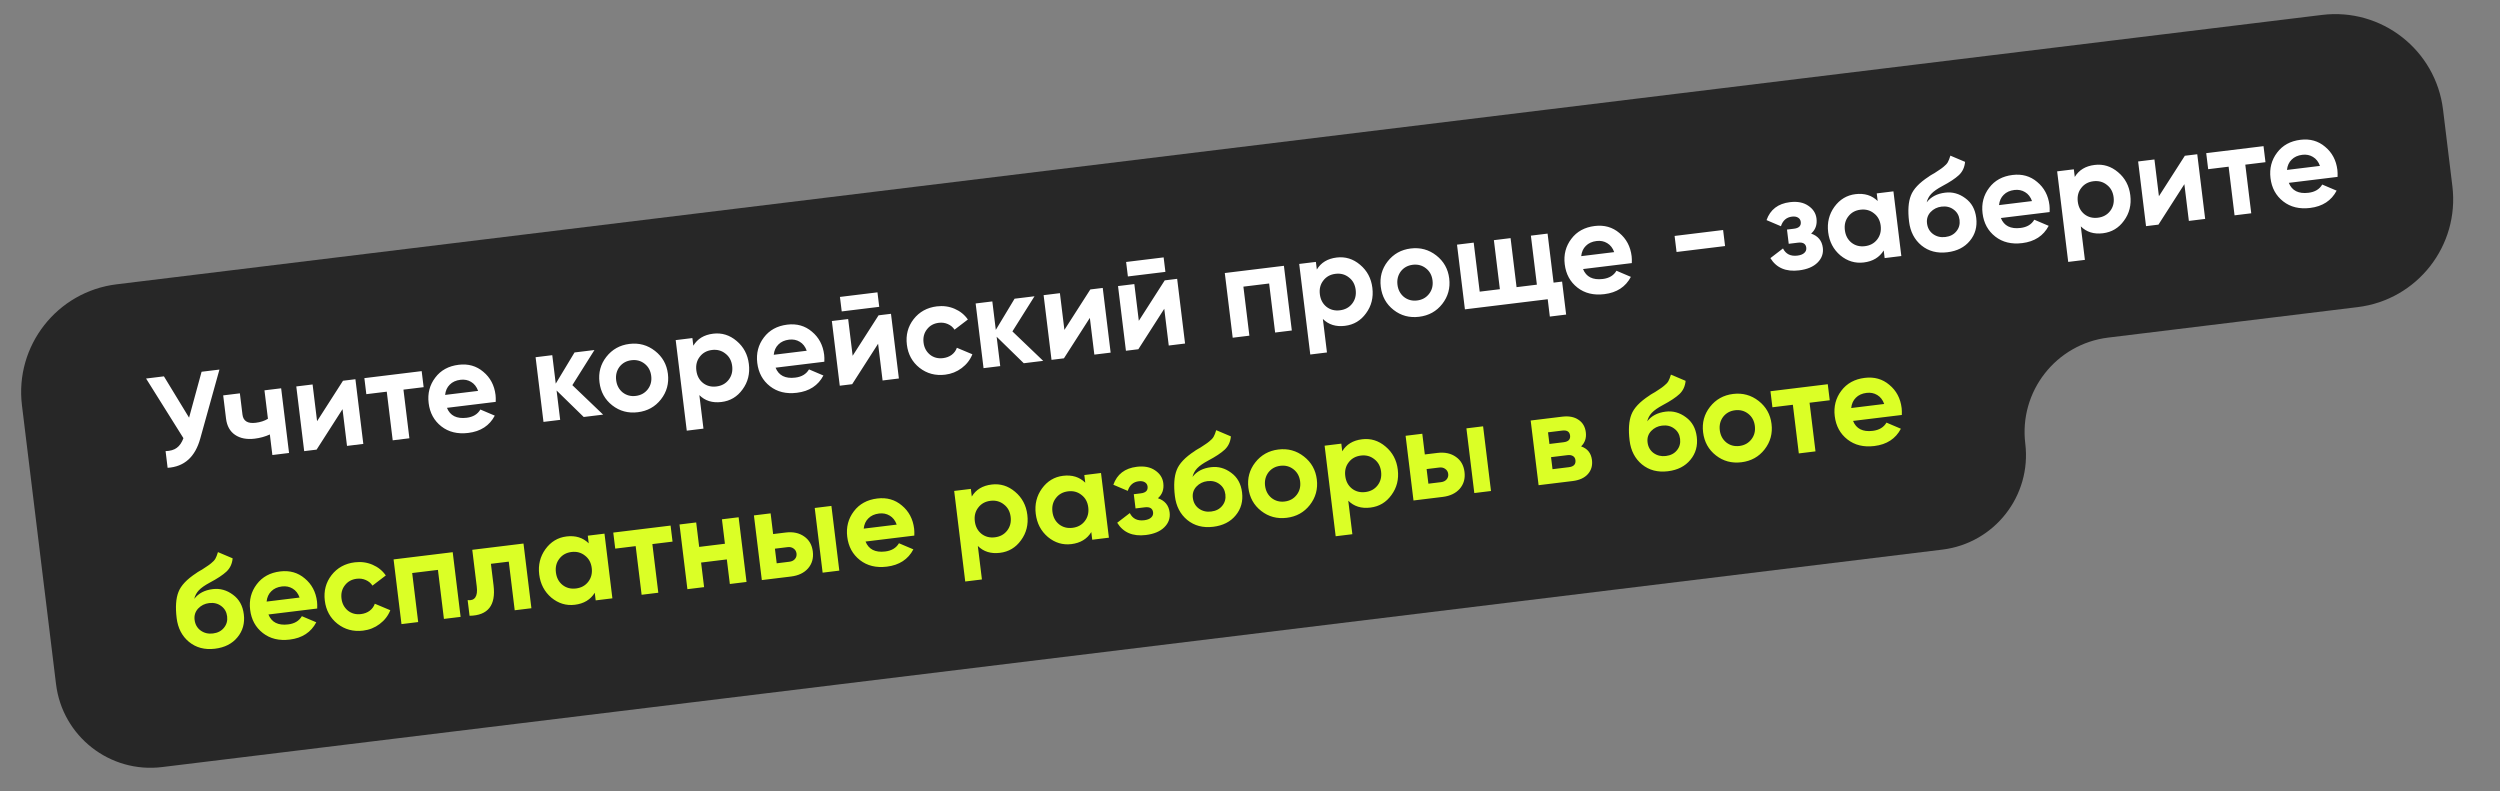
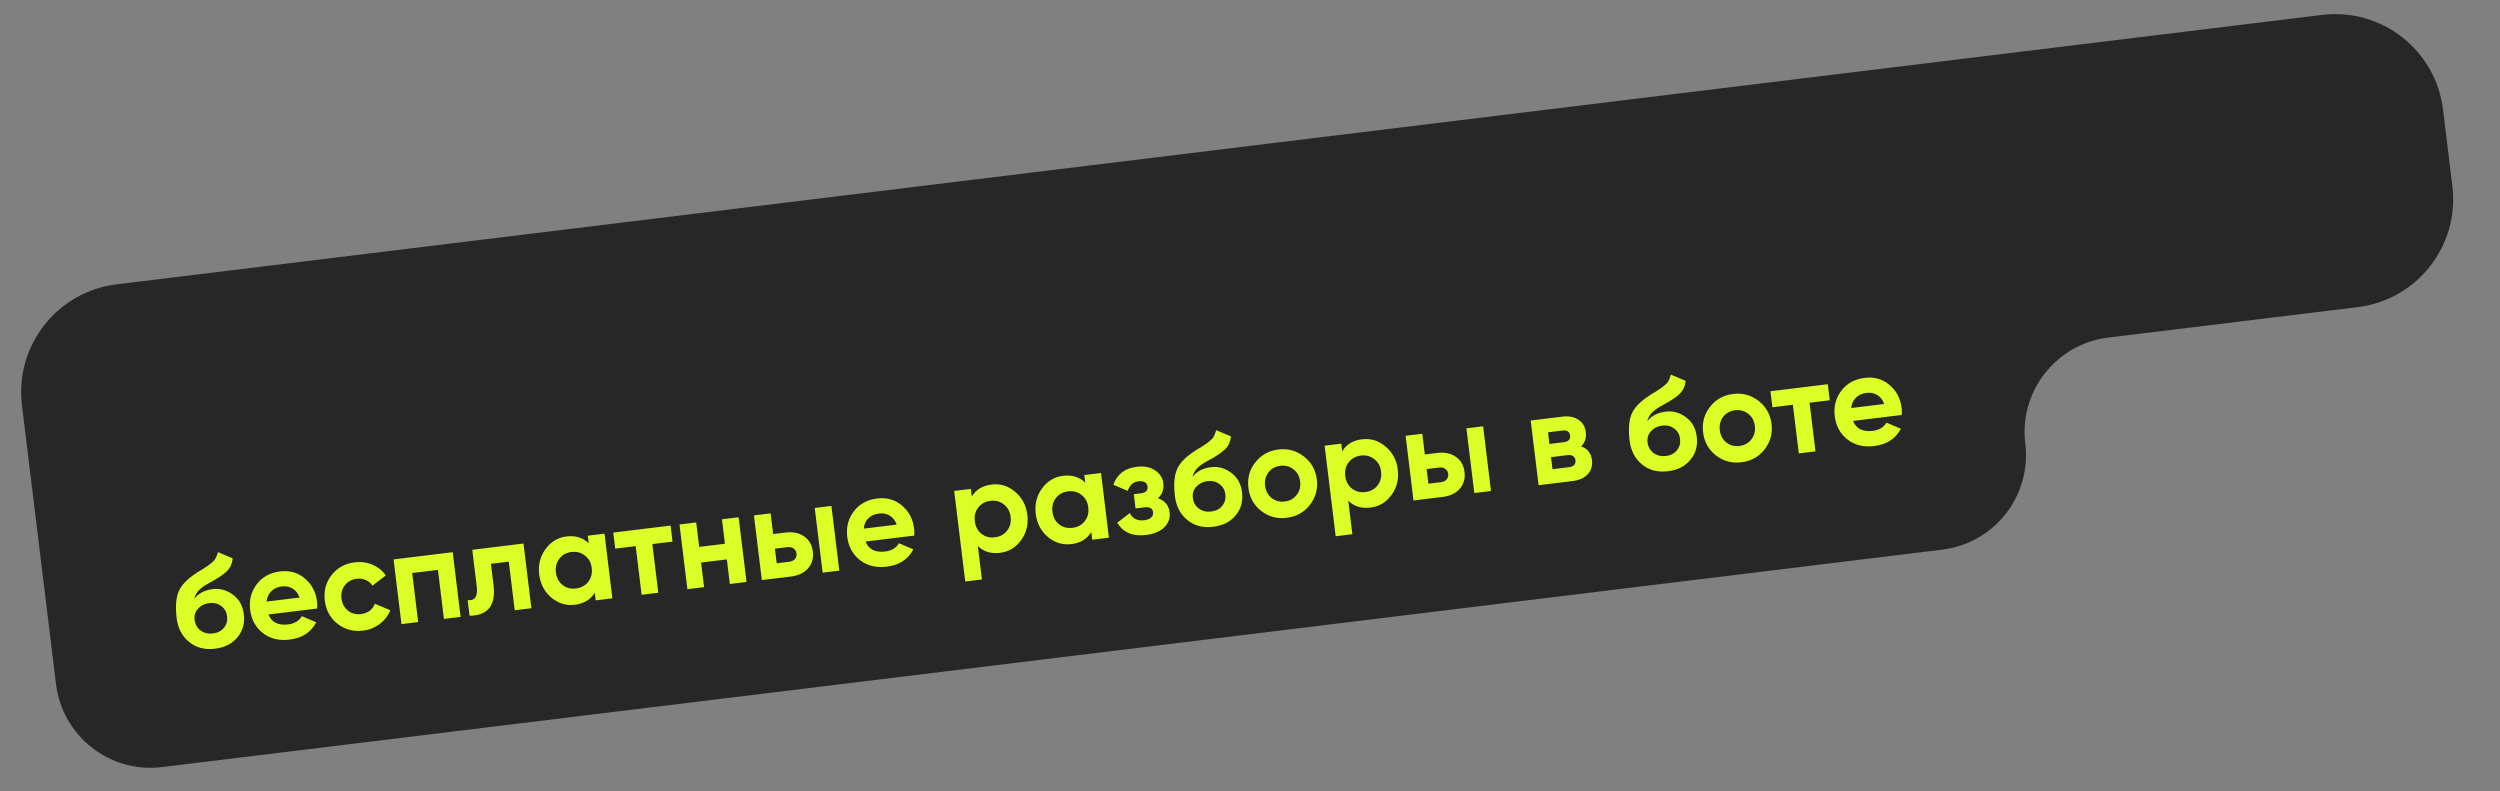
<svg xmlns="http://www.w3.org/2000/svg" width="218" height="69" viewBox="0 0 218 69" fill="none">
  <rect x="0" y="0" width="218" height="69" fill="#808080" stroke="none" />
  <path fill-rule="evenodd" clip-rule="evenodd" d="M213.032 9.554C212.397 4.361 207.674 0.666 202.482 1.301L10.167 24.792C4.975 25.427 1.28 30.15 1.914 35.342L3.878 51.419C3.878 51.419 3.878 51.42 3.879 51.42V51.42C3.88 51.42 3.88 51.42 3.88 51.421L4.886 59.657C5.442 64.207 9.581 67.445 14.13 66.889L169.373 47.926C173.923 47.37 177.16 43.231 176.605 38.682V38.682C176.049 34.132 179.287 29.993 183.836 29.438L205.594 26.78C210.786 26.146 214.481 21.422 213.847 16.23L213.032 9.554Z" fill="#272727" />
-   <path d="M16.487 36.42L17.578 32.417L19.135 32.227L17.464 38.236C17.02 39.847 16.071 40.7 14.616 40.794L14.439 39.338C14.857 39.325 15.185 39.228 15.422 39.047C15.667 38.864 15.858 38.585 15.995 38.209L12.738 33.008L14.295 32.818L16.487 36.42ZM23.364 36.519L23.061 34.037L24.516 33.859L25.205 39.5L23.75 39.678L23.531 37.884C23.126 38.071 22.687 38.193 22.213 38.251C21.521 38.336 20.95 38.226 20.501 37.922C20.052 37.618 19.788 37.143 19.709 36.496L19.462 34.477L20.917 34.299L21.143 36.149C21.212 36.713 21.596 36.953 22.296 36.867C22.709 36.817 23.065 36.701 23.364 36.519ZM27.649 36.728L29.909 33.201L30.992 33.068L31.681 38.709L30.259 38.883L29.868 35.679L27.608 39.207L26.525 39.339L25.836 33.698L27.258 33.525L27.649 36.728ZM31.773 32.973L36.77 32.362L36.941 33.761L35.181 33.976L35.699 38.218L34.244 38.396L33.726 34.154L31.943 34.372L31.773 32.973ZM43.227 35.043L38.974 35.563C39.249 36.247 39.822 36.535 40.695 36.429C41.251 36.361 41.649 36.121 41.889 35.71L43.145 36.244C42.687 37.117 41.916 37.619 40.833 37.752C39.901 37.865 39.118 37.675 38.485 37.18C37.852 36.684 37.483 36.008 37.378 35.151C37.275 34.308 37.467 33.567 37.954 32.928C38.433 32.289 39.113 31.916 39.993 31.809C40.828 31.707 41.543 31.909 42.14 32.417C42.751 32.922 43.108 33.596 43.211 34.438C43.23 34.596 43.236 34.798 43.227 35.043ZM38.814 34.437L41.691 34.086C41.563 33.727 41.359 33.466 41.08 33.302C40.808 33.136 40.499 33.075 40.153 33.117C39.762 33.165 39.451 33.306 39.22 33.54C38.988 33.767 38.853 34.066 38.814 34.437ZM49.909 33.586L52.593 36.155L50.9 36.361L48.534 34.051L48.847 36.612L47.392 36.79L46.703 31.149L48.158 30.971L48.461 33.453L50.099 30.734L51.836 30.522L49.909 33.586ZM57.632 34.829C57.13 35.471 56.458 35.843 55.616 35.946C54.773 36.049 54.032 35.849 53.39 35.347C52.749 34.846 52.377 34.174 52.274 33.331C52.172 32.496 52.371 31.758 52.873 31.117C53.382 30.467 54.053 30.091 54.888 29.989C55.723 29.887 56.465 30.09 57.115 30.599C57.765 31.107 58.141 31.775 58.242 32.602C58.344 33.437 58.14 34.179 57.632 34.829ZM54.294 34.218C54.623 34.475 55.006 34.578 55.442 34.524C55.878 34.471 56.225 34.28 56.483 33.951C56.74 33.621 56.841 33.231 56.786 32.78C56.731 32.329 56.539 31.974 56.21 31.717C55.881 31.459 55.498 31.357 55.062 31.411C54.626 31.464 54.279 31.655 54.021 31.984C53.772 32.32 53.675 32.71 53.729 33.154C53.783 33.597 53.971 33.952 54.294 34.218ZM62.184 29.098C62.944 29.005 63.626 29.216 64.231 29.73C64.843 30.242 65.2 30.913 65.301 31.74C65.404 32.582 65.22 33.322 64.748 33.96C64.291 34.596 63.679 34.961 62.912 35.054C62.123 35.151 61.48 34.951 60.984 34.454L61.341 37.376L59.886 37.554L58.921 29.657L60.376 29.479L60.458 30.145C60.819 29.543 61.395 29.194 62.184 29.098ZM61.301 33.396C61.63 33.654 62.021 33.755 62.472 33.7C62.923 33.645 63.278 33.453 63.535 33.123C63.799 32.786 63.903 32.384 63.846 31.918C63.789 31.451 63.592 31.09 63.255 30.833C62.925 30.568 62.535 30.463 62.083 30.518C61.632 30.574 61.278 30.77 61.022 31.106C60.764 31.435 60.664 31.833 60.721 32.299C60.778 32.766 60.971 33.131 61.301 33.396ZM71.883 31.543L67.63 32.062C67.905 32.746 68.478 33.035 69.35 32.928C69.907 32.86 70.305 32.621 70.545 32.21L71.801 32.744C71.343 33.616 70.572 34.119 69.489 34.251C68.556 34.365 67.774 34.174 67.141 33.679C66.508 33.184 66.139 32.508 66.034 31.65C65.931 30.808 66.123 30.067 66.61 29.427C67.089 28.789 67.769 28.416 68.649 28.308C69.484 28.206 70.199 28.409 70.795 28.916C71.407 29.422 71.764 30.096 71.867 30.938C71.886 31.096 71.892 31.297 71.883 31.543ZM67.47 30.937L70.347 30.585C70.219 30.227 70.015 29.966 69.736 29.801C69.463 29.636 69.154 29.575 68.808 29.617C68.417 29.665 68.106 29.806 67.876 30.04C67.644 30.267 67.508 30.566 67.47 30.937ZM76.669 26.756L73.398 27.156L73.243 25.892L76.515 25.492L76.669 26.756ZM74.351 31.024L76.611 27.496L77.694 27.364L78.383 33.004L76.961 33.178L76.57 29.974L74.31 33.502L73.227 33.634L72.538 27.993L73.96 27.82L74.351 31.024ZM82.421 32.672C81.571 32.775 80.825 32.576 80.184 32.075C79.55 31.572 79.181 30.899 79.079 30.057C78.976 29.215 79.171 28.473 79.666 27.833C80.167 27.191 80.843 26.819 81.693 26.715C82.242 26.648 82.758 26.718 83.242 26.926C83.725 27.134 84.111 27.446 84.398 27.861L83.235 28.748C83.094 28.528 82.898 28.365 82.649 28.258C82.407 28.151 82.143 28.114 81.857 28.149C81.421 28.202 81.078 28.393 80.828 28.721C80.577 29.042 80.479 29.428 80.534 29.879C80.587 30.315 80.775 30.666 81.098 30.932C81.418 31.183 81.797 31.282 82.233 31.229C82.526 31.193 82.778 31.097 82.988 30.942C83.205 30.778 83.355 30.573 83.439 30.326L84.791 30.893C84.598 31.375 84.288 31.776 83.862 32.095C83.442 32.413 82.962 32.605 82.421 32.672ZM88.282 28.898L90.966 31.467L89.273 31.674L86.907 29.364L87.22 31.925L85.765 32.103L85.076 26.462L86.531 26.284L86.834 28.766L88.472 26.047L90.209 25.835L88.282 28.898ZM92.816 28.768L95.076 25.24L96.159 25.108L96.848 30.749L95.426 30.922L95.035 27.719L92.775 31.246L91.692 31.379L91.003 25.738L92.424 25.564L92.816 28.768ZM101.623 23.708L98.352 24.107L98.197 22.844L101.469 22.444L101.623 23.708ZM99.305 27.976L101.565 24.448L102.648 24.315L103.337 29.956L101.915 30.13L101.524 26.926L99.264 30.454L98.181 30.586L97.492 24.945L98.914 24.772L99.305 27.976ZM106.802 23.808L111.957 23.178L112.647 28.819L111.191 28.997L110.669 24.721L108.424 24.995L108.946 29.271L107.491 29.449L106.802 23.808ZM116.555 22.456C117.314 22.364 117.996 22.574 118.601 23.088C119.213 23.601 119.57 24.271 119.671 25.099C119.774 25.941 119.59 26.681 119.118 27.319C118.661 27.955 118.049 28.319 117.282 28.413C116.492 28.51 115.85 28.309 115.354 27.813L115.711 30.735L114.256 30.913L113.291 23.015L114.746 22.838L114.828 23.503C115.189 22.902 115.765 22.553 116.555 22.456ZM115.671 26.755C116 27.012 116.391 27.114 116.842 27.058C117.293 27.003 117.648 26.811 117.905 26.482C118.169 26.145 118.273 25.743 118.216 25.276C118.159 24.81 117.962 24.448 117.625 24.192C117.295 23.927 116.905 23.822 116.453 23.877C116.002 23.932 115.648 24.128 115.392 24.465C115.134 24.794 115.034 25.192 115.091 25.658C115.148 26.124 115.341 26.49 115.671 26.755ZM125.763 26.507C125.261 27.148 124.589 27.521 123.746 27.623C122.904 27.726 122.162 27.527 121.521 27.025C120.879 26.523 120.507 25.851 120.404 25.009C120.302 24.174 120.502 23.436 121.004 22.794C121.512 22.145 122.184 21.769 123.019 21.667C123.854 21.565 124.596 21.768 125.246 22.276C125.896 22.785 126.271 23.453 126.372 24.28C126.474 25.115 126.271 25.857 125.763 26.507ZM122.425 25.896C122.754 26.153 123.136 26.255 123.573 26.202C124.009 26.149 124.356 25.957 124.613 25.628C124.871 25.299 124.972 24.909 124.917 24.458C124.862 24.006 124.67 23.652 124.34 23.395C124.011 23.137 123.629 23.035 123.192 23.088C122.756 23.142 122.409 23.333 122.152 23.662C121.903 23.998 121.805 24.387 121.859 24.831C121.914 25.275 122.102 25.63 122.425 25.896ZM134.949 20.37L135.471 24.646L136.215 24.555L136.567 27.431L135.145 27.605L134.961 26.093L127.74 26.975L127.051 21.334L128.507 21.157L129.029 25.432L130.789 25.218L130.267 20.942L131.722 20.764L132.244 25.04L134.016 24.823L133.493 20.548L134.949 20.37ZM142.294 22.942L138.041 23.461C138.316 24.145 138.889 24.434 139.762 24.328C140.318 24.26 140.716 24.02 140.956 23.609L142.212 24.143C141.754 25.015 140.983 25.518 139.9 25.65C138.968 25.764 138.185 25.573 137.552 25.078C136.919 24.583 136.55 23.907 136.445 23.049C136.342 22.207 136.534 21.466 137.021 20.827C137.5 20.188 138.18 19.815 139.06 19.707C139.895 19.605 140.61 19.808 141.207 20.315C141.818 20.821 142.175 21.495 142.278 22.337C142.297 22.495 142.303 22.697 142.294 22.942ZM137.881 22.336L140.758 21.985C140.63 21.626 140.426 21.365 140.147 21.201C139.875 21.035 139.566 20.974 139.22 21.016C138.829 21.064 138.518 21.205 138.287 21.439C138.055 21.666 137.92 21.965 137.881 22.336ZM150.426 21.456L146.196 21.973L146.025 20.574L150.255 20.057L150.426 21.456ZM157.929 20.368C158.535 20.576 158.875 20.989 158.951 21.606C159.011 22.102 158.858 22.533 158.49 22.898C158.123 23.264 157.585 23.49 156.878 23.576C155.735 23.716 154.902 23.36 154.378 22.508L155.477 21.664C155.72 22.153 156.138 22.361 156.733 22.289C157.003 22.256 157.204 22.178 157.334 22.055C157.471 21.931 157.529 21.779 157.507 21.599C157.465 21.253 157.222 21.107 156.778 21.161L155.977 21.259L155.825 20.018L156.435 19.944C156.871 19.89 157.068 19.691 157.026 19.345C157.005 19.179 156.925 19.055 156.786 18.973C156.646 18.891 156.471 18.863 156.26 18.889C155.779 18.948 155.458 19.227 155.298 19.728L154.042 19.194C154.365 18.277 155.045 17.755 156.083 17.628C156.73 17.549 157.262 17.652 157.678 17.937C158.102 18.221 158.342 18.592 158.398 19.051C158.465 19.6 158.309 20.039 157.929 20.368ZM163.733 17.529L163.652 16.864L165.107 16.686L165.796 22.327L164.341 22.505L164.26 21.839C163.891 22.441 163.311 22.791 162.521 22.887C161.769 22.979 161.088 22.772 160.476 22.267C159.872 21.753 159.518 21.078 159.416 20.244C159.315 19.416 159.496 18.68 159.959 18.036C160.43 17.391 161.042 17.022 161.794 16.93C162.584 16.834 163.23 17.034 163.733 17.529ZM161.452 21.163C161.781 21.42 162.171 21.521 162.623 21.466C163.074 21.411 163.428 21.219 163.686 20.89C163.95 20.552 164.053 20.15 163.997 19.684C163.94 19.218 163.743 18.856 163.406 18.6C163.076 18.335 162.685 18.23 162.234 18.285C161.783 18.34 161.429 18.536 161.172 18.873C160.915 19.202 160.815 19.599 160.872 20.066C160.928 20.532 161.122 20.898 161.452 21.163ZM169.809 21.997C168.922 22.105 168.168 21.907 167.55 21.403C166.938 20.897 166.579 20.204 166.471 19.325C166.355 18.369 166.407 17.611 166.629 17.05C166.843 16.489 167.36 15.941 168.18 15.406C168.2 15.388 168.239 15.361 168.295 15.323C168.359 15.285 168.423 15.246 168.488 15.208C168.559 15.169 168.627 15.13 168.691 15.092L169.136 14.797C169.242 14.73 169.354 14.648 169.472 14.55C169.646 14.414 169.771 14.28 169.847 14.149C169.922 14.018 169.998 13.825 170.074 13.572L171.354 14.114C171.312 14.585 171.134 14.969 170.819 15.267C170.497 15.566 170.017 15.884 169.378 16.221C168.934 16.459 168.611 16.685 168.408 16.901C168.205 17.117 168.072 17.366 168.007 17.648C168.368 17.169 168.906 16.886 169.621 16.799C170.252 16.721 170.837 16.883 171.374 17.283C171.918 17.674 172.236 18.246 172.328 18.998C172.423 19.773 172.237 20.441 171.771 21.001C171.313 21.561 170.659 21.893 169.809 21.997ZM169.3 18.017C168.924 18.063 168.607 18.22 168.35 18.488C168.094 18.764 167.989 19.093 168.036 19.477C168.084 19.875 168.26 20.186 168.562 20.409C168.871 20.631 169.229 20.717 169.635 20.667C170.049 20.616 170.368 20.451 170.594 20.172C170.827 19.892 170.92 19.56 170.873 19.176C170.826 18.793 170.656 18.493 170.362 18.277C170.068 18.053 169.714 17.967 169.3 18.017ZM178.728 18.491L174.475 19.011C174.75 19.695 175.323 19.984 176.196 19.877C176.752 19.809 177.15 19.57 177.39 19.159L178.646 19.692C178.188 20.565 177.417 21.067 176.334 21.2C175.402 21.314 174.619 21.123 173.986 20.628C173.353 20.133 172.984 19.456 172.879 18.599C172.776 17.757 172.968 17.016 173.455 16.376C173.934 15.737 174.614 15.364 175.494 15.257C176.329 15.155 177.044 15.357 177.64 15.865C178.252 16.37 178.609 17.044 178.712 17.887C178.731 18.044 178.737 18.246 178.728 18.491ZM174.315 17.886L177.192 17.534C177.064 17.176 176.86 16.914 176.581 16.75C176.309 16.585 176 16.523 175.654 16.566C175.263 16.613 174.952 16.754 174.721 16.989C174.489 17.215 174.354 17.514 174.315 17.886ZM182.647 14.383C183.407 14.29 184.089 14.501 184.694 15.015C185.306 15.528 185.662 16.198 185.763 17.025C185.866 17.867 185.682 18.608 185.21 19.245C184.754 19.881 184.142 20.246 183.375 20.34C182.585 20.436 181.942 20.236 181.446 19.739L181.803 22.661L180.348 22.839L179.383 14.942L180.839 14.764L180.92 15.43C181.282 14.829 181.857 14.479 182.647 14.383ZM181.764 18.682C182.093 18.939 182.483 19.04 182.934 18.985C183.386 18.93 183.74 18.738 183.997 18.409C184.262 18.071 184.365 17.669 184.308 17.203C184.251 16.737 184.054 16.375 183.718 16.119C183.388 15.854 182.997 15.749 182.546 15.804C182.094 15.859 181.741 16.055 181.484 16.392C181.226 16.721 181.126 17.118 181.183 17.585C181.24 18.051 181.434 18.417 181.764 18.682ZM188.258 17.11L190.518 13.582L191.601 13.45L192.29 19.09L190.869 19.264L190.477 16.06L188.217 19.588L187.134 19.72L186.445 14.079L187.867 13.906L188.258 17.11ZM192.382 13.354L197.379 12.744L197.55 14.143L195.79 14.358L196.309 18.599L194.853 18.777L194.335 14.535L192.553 14.753L192.382 13.354ZM203.837 15.424L199.584 15.944C199.858 16.628 200.431 16.917 201.304 16.81C201.86 16.742 202.259 16.503 202.498 16.092L203.754 16.625C203.296 17.498 202.526 18 201.443 18.133C200.51 18.247 199.727 18.056 199.094 17.561C198.461 17.066 198.092 16.389 197.988 15.532C197.885 14.69 198.077 13.949 198.563 13.309C199.042 12.67 199.722 12.297 200.602 12.19C201.437 12.088 202.152 12.29 202.749 12.798C203.36 13.303 203.717 13.977 203.82 14.819C203.839 14.977 203.845 15.179 203.837 15.424ZM199.423 14.818L202.3 14.467C202.172 14.109 201.969 13.847 201.689 13.683C201.417 13.518 201.108 13.456 200.762 13.498C200.371 13.546 200.06 13.687 199.829 13.922C199.597 14.148 199.462 14.447 199.423 14.818Z" fill="white" />
  <path d="M18.742 56.569C17.854 56.677 17.101 56.479 16.482 55.975C15.871 55.469 15.511 54.777 15.404 53.897C15.287 52.941 15.34 52.183 15.561 51.622C15.775 51.061 16.292 50.513 17.112 49.978C17.133 49.96 17.172 49.933 17.228 49.895C17.292 49.857 17.356 49.819 17.42 49.78C17.492 49.741 17.559 49.702 17.623 49.664L18.068 49.369C18.175 49.303 18.287 49.22 18.405 49.122C18.579 48.986 18.704 48.852 18.779 48.721C18.855 48.59 18.931 48.397 19.006 48.144L20.286 48.686C20.245 49.157 20.067 49.541 19.752 49.839C19.43 50.138 18.949 50.456 18.311 50.794C17.867 51.031 17.543 51.258 17.341 51.473C17.138 51.689 17.004 51.938 16.94 52.221C17.301 51.741 17.839 51.458 18.553 51.371C19.185 51.294 19.77 51.455 20.307 51.855C20.851 52.247 21.169 52.818 21.261 53.571C21.356 54.345 21.17 55.013 20.704 55.574C20.246 56.133 19.592 56.465 18.742 56.569ZM18.233 52.589C17.857 52.635 17.54 52.792 17.283 53.06C17.026 53.336 16.922 53.666 16.968 54.049C17.017 54.448 17.192 54.758 17.494 54.981C17.804 55.203 18.162 55.289 18.568 55.239C18.982 55.189 19.301 55.024 19.526 54.744C19.759 54.464 19.852 54.132 19.806 53.748C19.759 53.365 19.588 53.065 19.295 52.849C19 52.625 18.646 52.539 18.233 52.589ZM27.661 53.063L23.408 53.583C23.682 54.267 24.256 54.556 25.128 54.449C25.685 54.381 26.083 54.142 26.323 53.731L27.579 54.264C27.121 55.137 26.35 55.64 25.267 55.772C24.334 55.886 23.552 55.695 22.919 55.2C22.285 54.705 21.917 54.029 21.812 53.171C21.709 52.329 21.901 51.588 22.388 50.948C22.867 50.31 23.547 49.937 24.427 49.829C25.261 49.727 25.977 49.93 26.573 50.437C27.184 50.942 27.542 51.616 27.645 52.459C27.664 52.617 27.669 52.818 27.661 53.063ZM23.248 52.458L26.124 52.106C25.997 51.748 25.793 51.486 25.513 51.322C25.241 51.157 24.932 51.095 24.586 51.138C24.195 51.185 23.884 51.327 23.653 51.561C23.422 51.788 23.286 52.087 23.248 52.458ZM31.665 54.99C30.815 55.094 30.07 54.895 29.428 54.393C28.794 53.891 28.426 53.218 28.323 52.376C28.22 51.533 28.416 50.792 28.91 50.151C29.412 49.51 30.088 49.137 30.938 49.034C31.487 48.967 32.003 49.037 32.486 49.245C32.97 49.453 33.355 49.765 33.642 50.18L32.48 51.066C32.339 50.847 32.143 50.684 31.893 50.577C31.651 50.469 31.387 50.433 31.101 50.468C30.665 50.521 30.322 50.712 30.072 51.04C29.821 51.361 29.723 51.747 29.779 52.198C29.832 52.634 30.02 52.985 30.342 53.251C30.663 53.502 31.041 53.601 31.478 53.548C31.771 53.512 32.023 53.416 32.233 53.261C32.449 53.097 32.6 52.892 32.684 52.645L34.036 53.212C33.843 53.694 33.533 54.094 33.106 54.414C32.687 54.732 32.207 54.924 31.665 54.99ZM34.32 48.781L39.476 48.151L40.165 53.792L38.71 53.969L38.188 49.694L35.943 49.968L36.465 54.244L35.009 54.422L34.32 48.781ZM41.182 47.943L45.649 47.397L46.338 53.038L44.883 53.215L44.365 48.974L42.808 49.164L43.038 51.048C43.25 52.785 42.553 53.668 40.946 53.696L40.779 52.331C41.089 52.37 41.312 52.289 41.448 52.089C41.584 51.889 41.626 51.575 41.573 51.147L41.182 47.943ZM51.337 47.378L51.255 46.712L52.711 46.534L53.4 52.175L51.944 52.353L51.863 51.687C51.494 52.29 50.914 52.639 50.125 52.736C49.373 52.827 48.691 52.621 48.079 52.115C47.475 51.601 47.121 50.927 47.019 50.092C46.918 49.265 47.099 48.529 47.563 47.885C48.033 47.239 48.645 46.871 49.397 46.779C50.187 46.682 50.833 46.882 51.337 47.378ZM49.055 51.011C49.384 51.269 49.775 51.37 50.226 51.315C50.677 51.26 51.032 51.068 51.289 50.738C51.553 50.401 51.657 49.999 51.6 49.532C51.543 49.066 51.346 48.705 51.009 48.448C50.679 48.183 50.288 48.078 49.837 48.133C49.386 48.188 49.032 48.384 48.776 48.721C48.518 49.05 48.418 49.448 48.475 49.914C48.532 50.38 48.725 50.746 49.055 51.011ZM53.477 46.441L58.475 45.83L58.646 47.229L56.886 47.444L57.404 51.686L55.949 51.864L55.431 47.622L53.648 47.84L53.477 46.441ZM63.213 47.415L62.953 45.283L64.408 45.105L65.097 50.746L63.642 50.924L63.38 48.781L61.135 49.055L61.397 51.198L59.941 51.376L59.252 45.735L60.708 45.557L60.968 47.69L63.213 47.415ZM67.417 46.57L68.512 46.436C69.151 46.358 69.688 46.472 70.122 46.778C70.555 47.076 70.807 47.514 70.878 48.094C70.949 48.673 70.81 49.163 70.462 49.564C70.114 49.958 69.62 50.194 68.98 50.272L66.431 50.583L65.742 44.943L67.197 44.765L67.417 46.57ZM71.733 49.936L71.044 44.295L72.499 44.117L73.188 49.758L71.733 49.936ZM67.729 49.12L68.834 48.984C69.037 48.96 69.196 48.883 69.31 48.755C69.431 48.618 69.48 48.455 69.457 48.267C69.434 48.079 69.347 47.933 69.197 47.83C69.055 47.725 68.882 47.685 68.679 47.71L67.573 47.845L67.729 49.12ZM79.729 46.703L75.475 47.223C75.75 47.907 76.323 48.196 77.196 48.089C77.752 48.021 78.15 47.782 78.39 47.371L79.646 47.904C79.188 48.777 78.417 49.279 77.334 49.412C76.402 49.526 75.619 49.335 74.986 48.84C74.353 48.345 73.984 47.668 73.879 46.811C73.776 45.969 73.968 45.228 74.455 44.588C74.934 43.949 75.614 43.576 76.494 43.469C77.329 43.367 78.044 43.569 78.641 44.077C79.252 44.582 79.609 45.256 79.712 46.099C79.731 46.257 79.737 46.458 79.729 46.703ZM75.315 46.097L78.192 45.746C78.064 45.388 77.861 45.126 77.581 44.962C77.309 44.797 77 44.735 76.654 44.778C76.263 44.825 75.952 44.966 75.721 45.201C75.489 45.427 75.354 45.726 75.315 46.097ZM86.468 42.251C87.227 42.158 87.909 42.368 88.514 42.882C89.126 43.395 89.483 44.065 89.584 44.893C89.687 45.735 89.502 46.475 89.031 47.113C88.574 47.749 87.962 48.114 87.195 48.207C86.405 48.304 85.763 48.104 85.267 47.607L85.624 50.529L84.168 50.707L83.204 42.809L84.659 42.632L84.74 43.297C85.102 42.696 85.678 42.347 86.468 42.251ZM85.584 46.549C85.913 46.807 86.304 46.908 86.755 46.853C87.206 46.797 87.561 46.605 87.818 46.276C88.082 45.939 88.186 45.537 88.129 45.07C88.072 44.604 87.875 44.243 87.538 43.986C87.208 43.721 86.817 43.616 86.366 43.671C85.915 43.726 85.561 43.922 85.305 44.259C85.047 44.588 84.947 44.986 85.004 45.452C85.061 45.918 85.254 46.284 85.584 46.549ZM94.634 42.089L94.553 41.423L96.008 41.245L96.697 46.886L95.242 47.064L95.161 46.398C94.791 47.001 94.212 47.35 93.422 47.447C92.67 47.538 91.989 47.332 91.377 46.826C90.772 46.312 90.419 45.638 90.317 44.803C90.216 43.976 90.397 43.24 90.86 42.596C91.331 41.95 91.943 41.582 92.695 41.49C93.484 41.393 94.131 41.593 94.634 42.089ZM92.353 45.722C92.682 45.98 93.072 46.081 93.524 46.026C93.975 45.971 94.329 45.779 94.587 45.449C94.851 45.112 94.954 44.71 94.897 44.244C94.841 43.777 94.644 43.416 94.307 43.159C93.977 42.894 93.586 42.789 93.135 42.844C92.684 42.9 92.33 43.095 92.073 43.432C91.816 43.761 91.716 44.159 91.772 44.625C91.829 45.092 92.023 45.457 92.353 45.722ZM100.971 43.444C101.577 43.653 101.917 44.066 101.992 44.682C102.053 45.179 101.9 45.609 101.532 45.975C101.165 46.34 100.627 46.566 99.92 46.653C98.777 46.792 97.944 46.436 97.42 45.584L98.519 44.74C98.762 45.23 99.18 45.438 99.775 45.365C100.045 45.332 100.246 45.254 100.376 45.132C100.513 45.008 100.571 44.856 100.549 44.675C100.507 44.329 100.264 44.184 99.82 44.238L99.019 44.336L98.867 43.095L99.477 43.02C99.913 42.967 100.11 42.767 100.068 42.421C100.047 42.256 99.967 42.132 99.828 42.05C99.688 41.968 99.513 41.939 99.302 41.965C98.82 42.024 98.5 42.304 98.34 42.804L97.084 42.27C97.407 41.353 98.087 40.831 99.125 40.704C99.772 40.625 100.303 40.728 100.72 41.013C101.144 41.297 101.384 41.669 101.44 42.128C101.507 42.677 101.351 43.116 100.971 43.444ZM105.789 45.936C104.901 46.044 104.148 45.846 103.529 45.342C102.918 44.836 102.559 44.144 102.451 43.264C102.335 42.308 102.387 41.55 102.608 40.989C102.822 40.428 103.339 39.88 104.159 39.345C104.18 39.327 104.219 39.3 104.275 39.262C104.339 39.224 104.403 39.186 104.467 39.147C104.539 39.108 104.607 39.069 104.671 39.031L105.116 38.736C105.222 38.67 105.334 38.587 105.452 38.489C105.626 38.353 105.751 38.219 105.826 38.088C105.902 37.957 105.978 37.764 106.054 37.511L107.334 38.053C107.292 38.524 107.114 38.908 106.799 39.206C106.477 39.505 105.996 39.823 105.358 40.16C104.914 40.398 104.591 40.624 104.388 40.84C104.185 41.056 104.052 41.305 103.987 41.587C104.348 41.108 104.886 40.825 105.601 40.738C106.232 40.661 106.817 40.822 107.354 41.222C107.898 41.614 108.216 42.185 108.308 42.938C108.403 43.712 108.217 44.38 107.751 44.941C107.293 45.5 106.639 45.832 105.789 45.936ZM105.28 41.956C104.904 42.002 104.587 42.159 104.33 42.427C104.073 42.703 103.969 43.032 104.016 43.416C104.064 43.815 104.24 44.125 104.542 44.348C104.851 44.57 105.209 44.656 105.615 44.606C106.029 44.556 106.348 44.391 106.574 44.111C106.807 43.831 106.9 43.499 106.853 43.115C106.806 42.732 106.636 42.432 106.342 42.216C106.048 41.992 105.694 41.906 105.28 41.956ZM114.217 44.036C113.716 44.678 113.044 45.05 112.201 45.153C111.359 45.256 110.617 45.056 109.976 44.554C109.334 44.053 108.962 43.38 108.859 42.538C108.757 41.703 108.957 40.965 109.459 40.324C109.967 39.674 110.639 39.298 111.474 39.196C112.308 39.094 113.051 39.297 113.701 39.806C114.351 40.314 114.726 40.982 114.827 41.809C114.929 42.644 114.726 43.386 114.217 44.036ZM110.88 43.425C111.209 43.682 111.591 43.785 112.028 43.731C112.464 43.678 112.811 43.487 113.068 43.157C113.326 42.828 113.427 42.438 113.372 41.987C113.317 41.536 113.124 41.181 112.795 40.924C112.466 40.666 112.083 40.564 111.647 40.617C111.211 40.671 110.864 40.862 110.607 41.191C110.358 41.527 110.26 41.917 110.314 42.36C110.369 42.804 110.557 43.159 110.88 43.425ZM118.77 38.305C119.53 38.212 120.212 38.422 120.817 38.936C121.429 39.449 121.786 40.12 121.887 40.947C121.989 41.789 121.805 42.529 121.333 43.167C120.877 43.803 120.265 44.168 119.498 44.261C118.708 44.358 118.065 44.158 117.569 43.661L117.926 46.583L116.471 46.761L115.506 38.864L116.962 38.686L117.043 39.352C117.405 38.75 117.98 38.401 118.77 38.305ZM117.887 42.603C118.216 42.861 118.606 42.962 119.057 42.907C119.509 42.852 119.863 42.66 120.121 42.33C120.385 41.993 120.488 41.591 120.431 41.125C120.374 40.658 120.177 40.297 119.841 40.04C119.511 39.775 119.12 39.67 118.669 39.725C118.218 39.781 117.864 39.976 117.607 40.313C117.35 40.642 117.249 41.04 117.306 41.506C117.363 41.973 117.557 42.338 117.887 42.603ZM124.244 39.628L125.339 39.495C125.978 39.416 126.515 39.53 126.949 39.836C127.382 40.134 127.634 40.573 127.705 41.152C127.776 41.731 127.637 42.221 127.289 42.623C126.94 43.016 126.446 43.252 125.807 43.33L123.257 43.642L122.568 38.001L124.024 37.823L124.244 39.628ZM128.56 42.994L127.871 37.353L129.326 37.175L130.015 42.816L128.56 42.994ZM124.556 42.178L125.661 42.043C125.864 42.018 126.023 41.941 126.137 41.813C126.258 41.676 126.307 41.514 126.284 41.326C126.261 41.138 126.174 40.992 126.024 40.888C125.881 40.783 125.709 40.743 125.506 40.768L124.4 40.903L124.556 42.178ZM137.873 38.925C138.431 39.117 138.746 39.513 138.82 40.115C138.879 40.596 138.761 41.004 138.465 41.338C138.17 41.671 137.726 41.874 137.132 41.947L134.165 42.309L133.475 36.669L136.217 36.334C136.804 36.262 137.28 36.353 137.647 36.606C138.013 36.851 138.225 37.214 138.284 37.696C138.345 38.192 138.208 38.602 137.873 38.925ZM136.228 37.546L134.987 37.698L135.111 38.713L136.352 38.562C136.765 38.511 136.951 38.316 136.91 37.978C136.869 37.64 136.641 37.496 136.228 37.546ZM135.379 40.913L136.812 40.738C137.233 40.687 137.422 40.48 137.378 40.119C137.358 39.961 137.287 39.844 137.163 39.768C137.039 39.691 136.88 39.665 136.684 39.689L135.251 39.864L135.379 40.913ZM145.44 41.093C144.552 41.201 143.799 41.003 143.18 40.498C142.569 39.993 142.21 39.3 142.102 38.42C141.986 37.465 142.038 36.707 142.259 36.145C142.473 35.585 142.99 35.037 143.811 34.502C143.831 34.484 143.87 34.456 143.926 34.419C143.99 34.38 144.054 34.342 144.118 34.304C144.19 34.264 144.258 34.226 144.322 34.187L144.767 33.893C144.873 33.826 144.985 33.744 145.103 33.645C145.277 33.51 145.402 33.376 145.478 33.245C145.553 33.113 145.629 32.921 145.705 32.667L146.985 33.209C146.943 33.68 146.765 34.065 146.45 34.362C146.128 34.661 145.647 34.98 145.009 35.317C144.565 35.554 144.242 35.781 144.039 35.997C143.836 36.212 143.703 36.461 143.638 36.744C143.999 36.265 144.537 35.982 145.252 35.894C145.883 35.817 146.468 35.979 147.005 36.379C147.549 36.77 147.867 37.342 147.959 38.094C148.054 38.869 147.868 39.536 147.402 40.097C146.944 40.657 146.29 40.989 145.44 41.093ZM144.931 37.113C144.555 37.159 144.238 37.316 143.981 37.584C143.724 37.859 143.62 38.189 143.667 38.573C143.715 38.971 143.891 39.282 144.193 39.505C144.502 39.726 144.86 39.812 145.266 39.763C145.68 39.712 145.999 39.547 146.225 39.268C146.458 38.987 146.551 38.655 146.504 38.272C146.457 37.888 146.287 37.588 145.993 37.372C145.699 37.149 145.345 37.062 144.931 37.113ZM153.868 39.193C153.367 39.834 152.695 40.206 151.852 40.309C151.01 40.412 150.268 40.213 149.627 39.711C148.985 39.209 148.613 38.537 148.51 37.695C148.408 36.86 148.608 36.122 149.11 35.48C149.618 34.83 150.29 34.455 151.125 34.352C151.959 34.251 152.702 34.454 153.352 34.962C154.002 35.471 154.377 36.138 154.478 36.966C154.58 37.8 154.377 38.543 153.868 39.193ZM150.531 38.581C150.86 38.839 151.242 38.941 151.679 38.888C152.115 38.834 152.462 38.643 152.719 38.314C152.977 37.985 153.078 37.595 153.023 37.143C152.968 36.692 152.776 36.338 152.446 36.08C152.117 35.823 151.735 35.721 151.298 35.774C150.862 35.827 150.515 36.019 150.258 36.348C150.009 36.683 149.911 37.073 149.965 37.517C150.02 37.961 150.208 38.316 150.531 38.581ZM154.384 34.115L159.382 33.504L159.553 34.903L157.793 35.118L158.311 39.36L156.856 39.538L156.338 35.296L154.555 35.514L154.384 34.115ZM165.839 36.185L161.586 36.704C161.861 37.388 162.434 37.677 163.306 37.57C163.863 37.502 164.261 37.263 164.501 36.852L165.757 37.386C165.299 38.258 164.528 38.761 163.445 38.893C162.512 39.007 161.73 38.816 161.097 38.321C160.464 37.826 160.095 37.15 159.99 36.292C159.887 35.45 160.079 34.709 160.566 34.069C161.045 33.431 161.725 33.058 162.605 32.95C163.439 32.848 164.155 33.051 164.751 33.558C165.363 34.064 165.72 34.737 165.823 35.58C165.842 35.738 165.848 35.94 165.839 36.185ZM161.426 35.579L164.303 35.227C164.175 34.869 163.971 34.608 163.692 34.443C163.419 34.278 163.11 34.217 162.764 34.259C162.373 34.307 162.062 34.448 161.831 34.682C161.6 34.909 161.464 35.208 161.426 35.579Z" fill="#DBFF26" />
</svg>